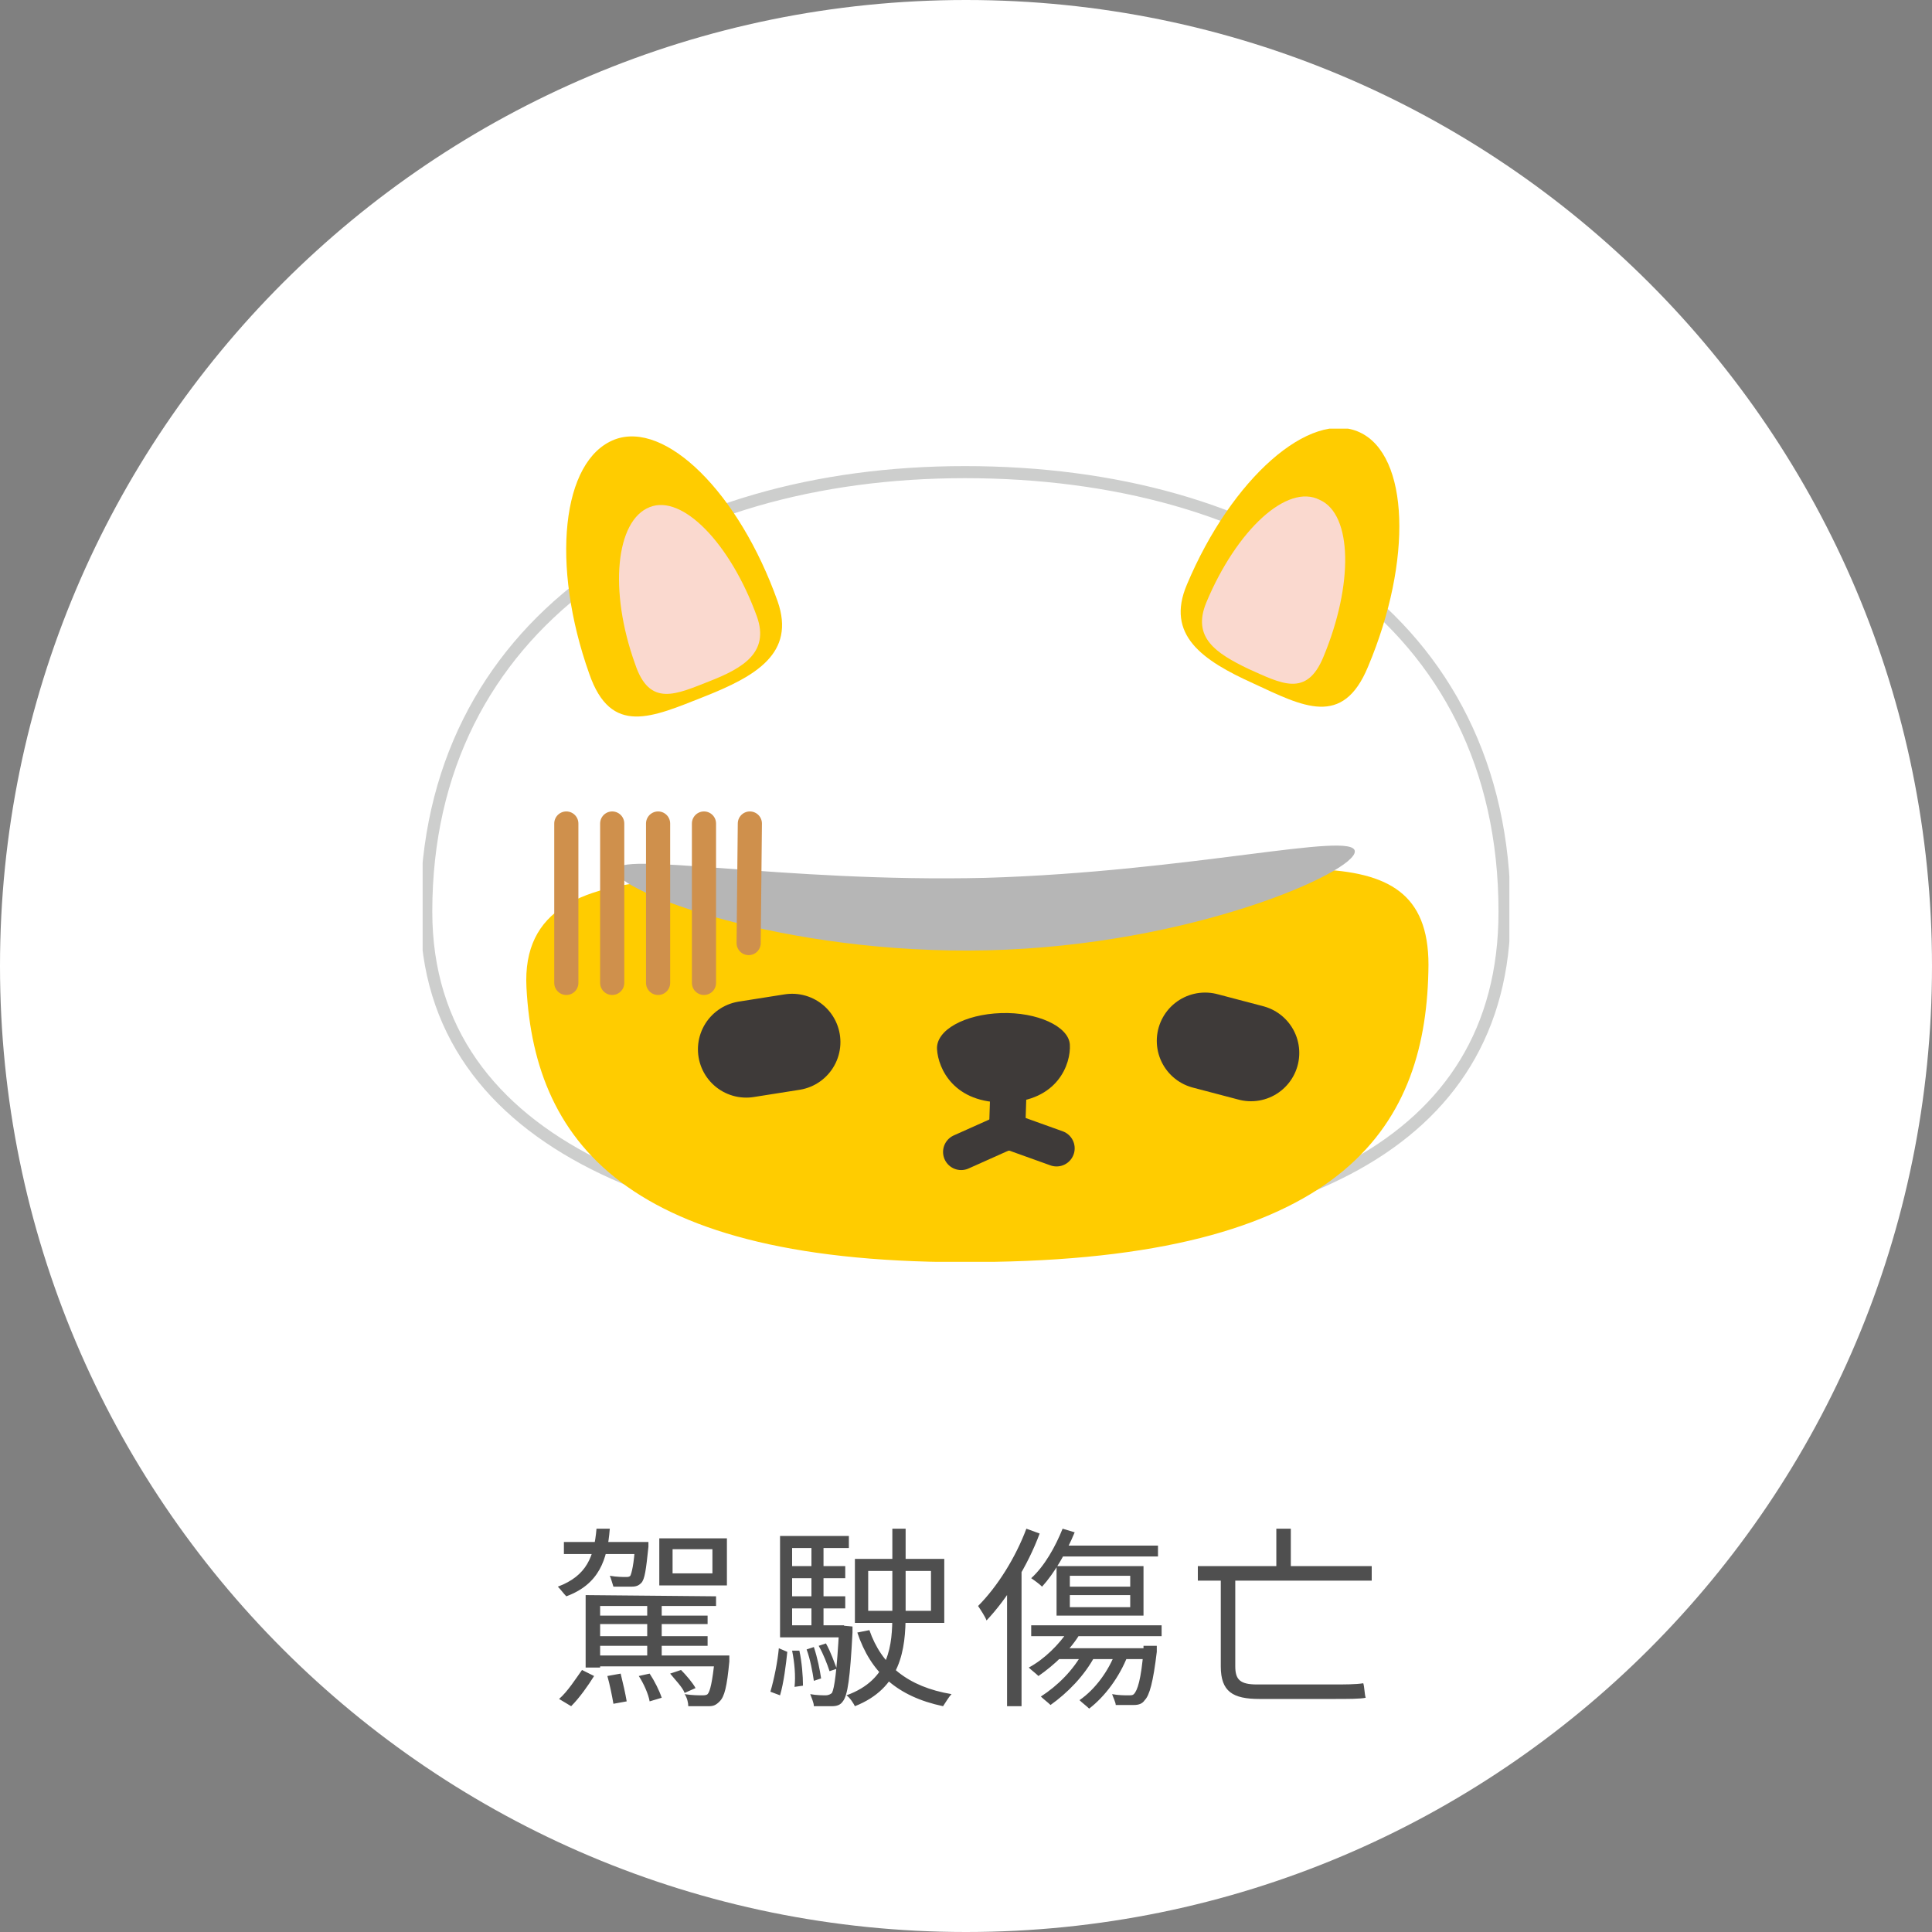
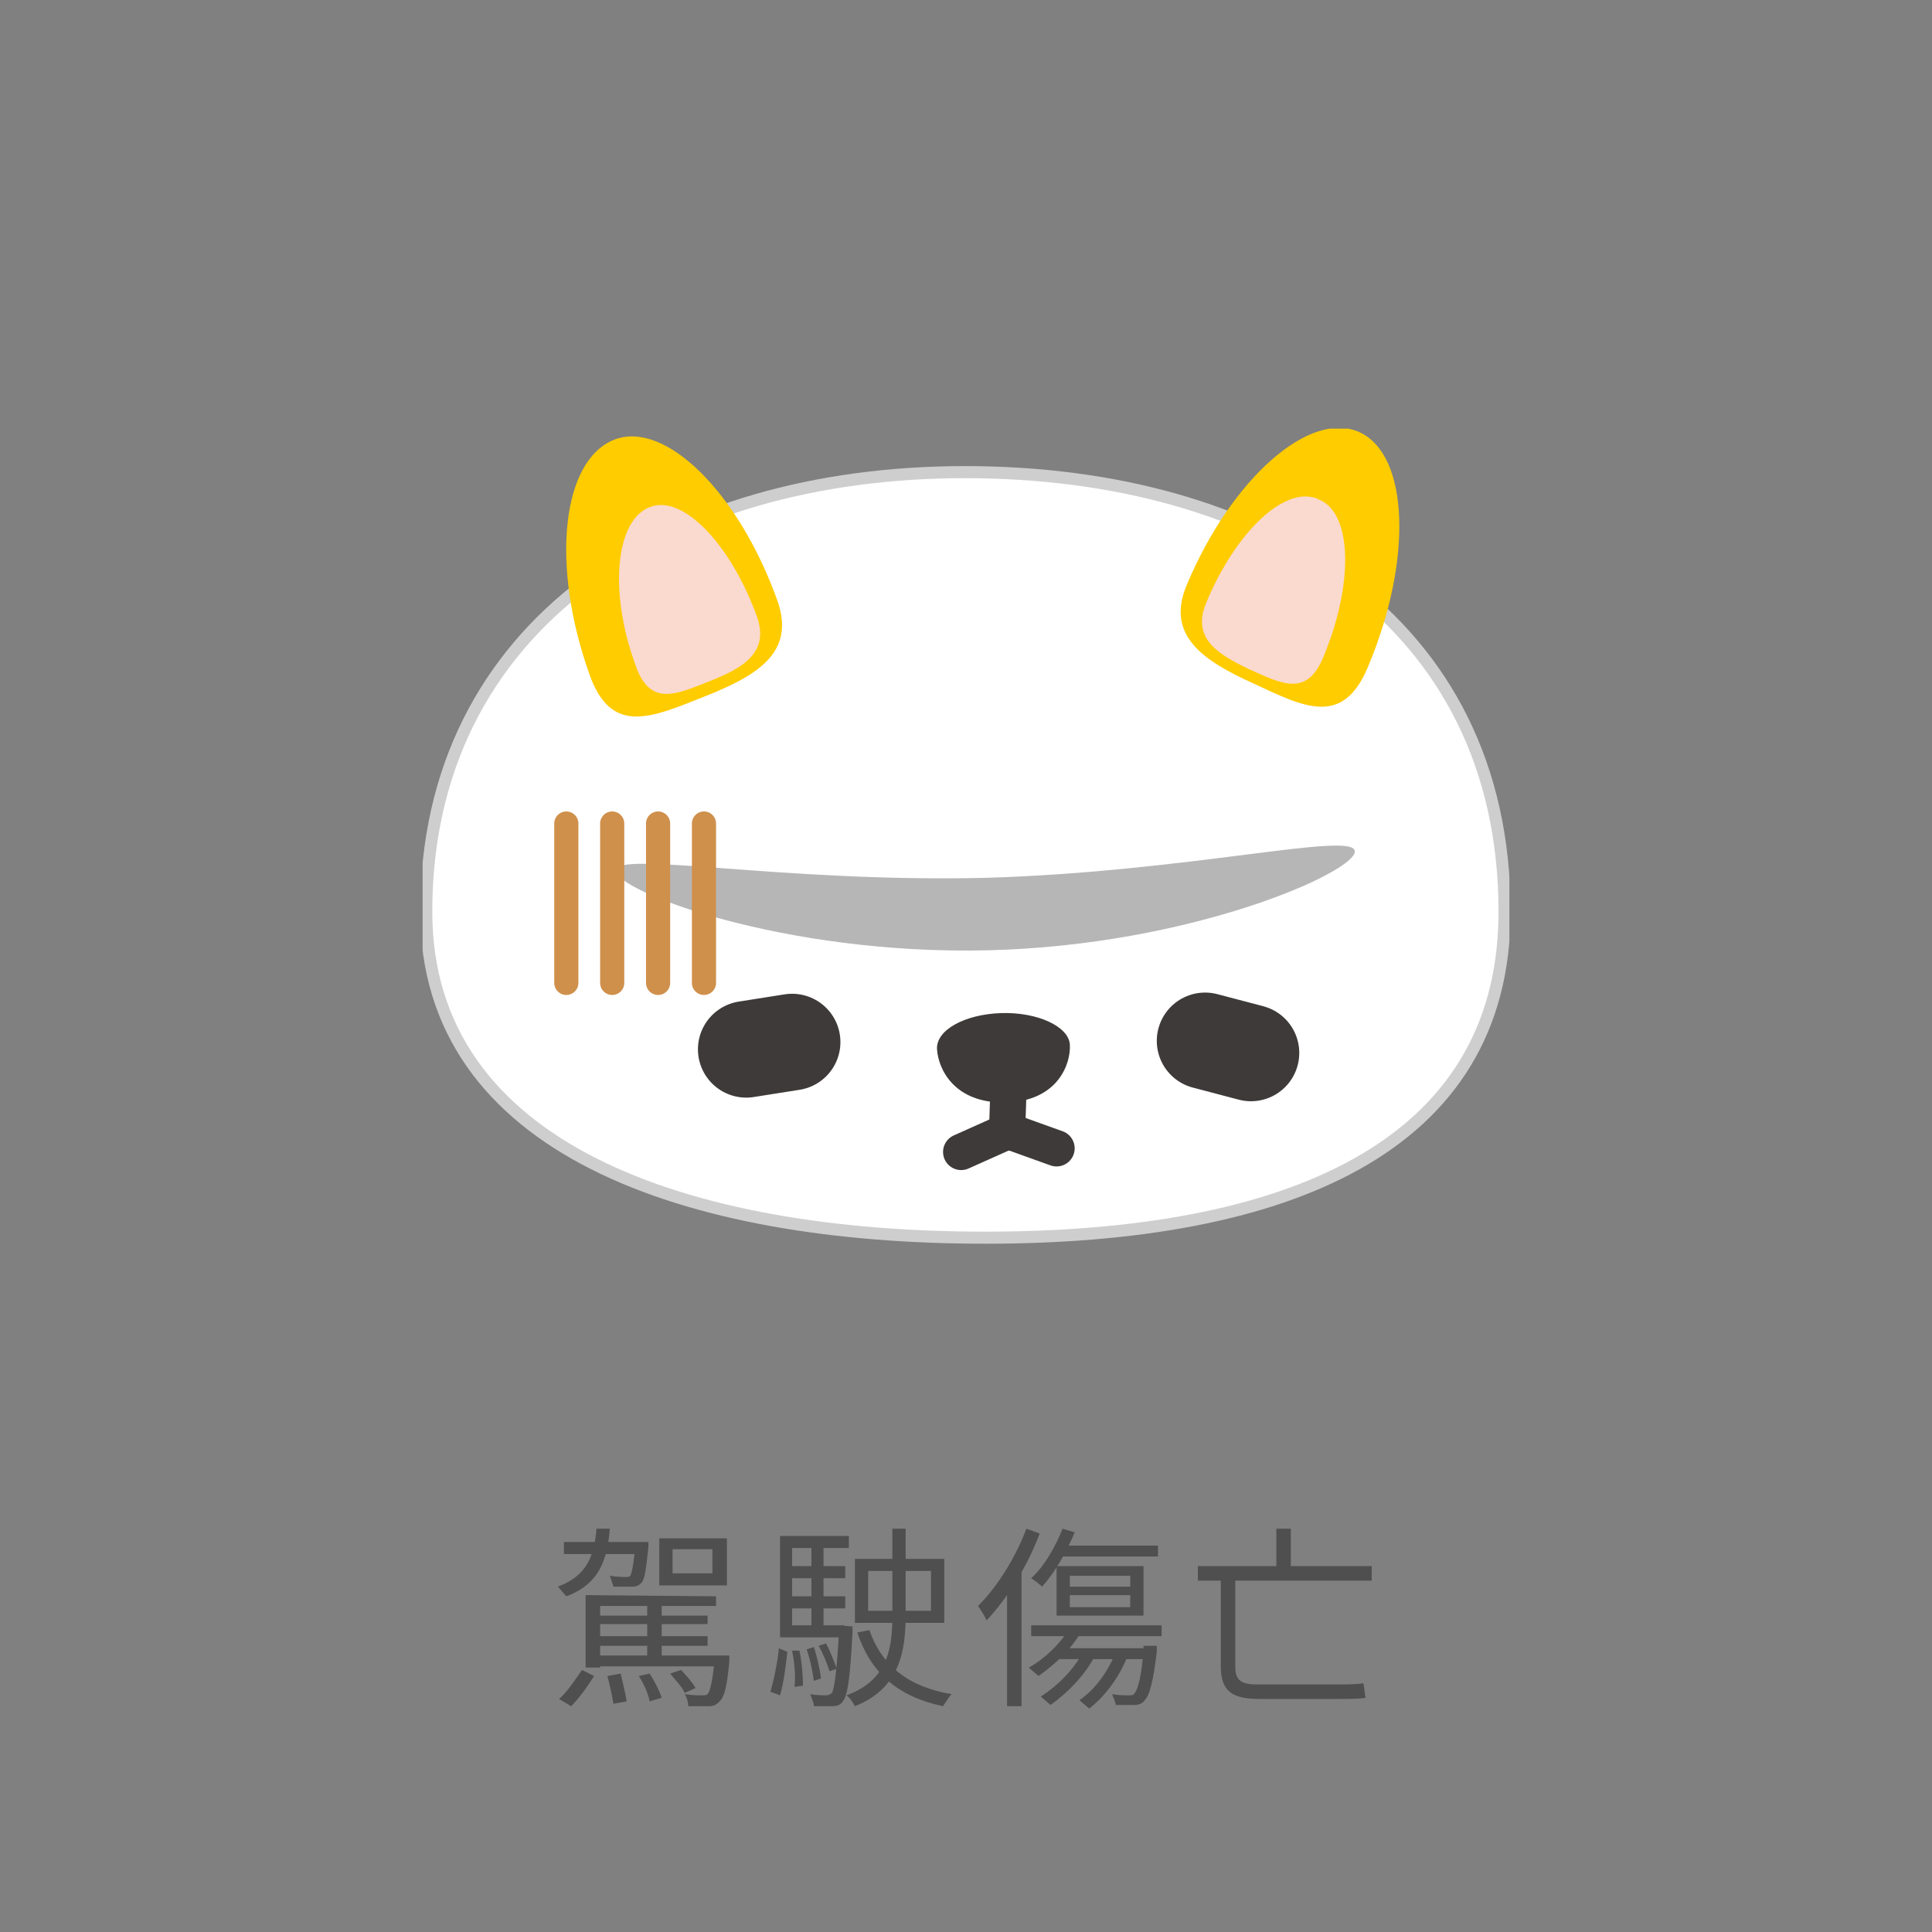
<svg xmlns="http://www.w3.org/2000/svg" xmlns:xlink="http://www.w3.org/1999/xlink" version="1.1" id="圖層_1" x="0px" y="0px" viewBox="0 0 160 160" style="enable-background:new 0 0 160 160;" xml:space="preserve">
  <rect x="0" y="0" width="160" height="160" fill="#808080" stroke="none" />
  <style type="text/css">
	.st0{fill:#FFFFFF;}
	.st1{clip-path:url(#SVGID_00000003809608679997199250000001232676203275241864_);}
	.st2{fill:#FFFFFF;stroke:#CDCECD;stroke-miterlimit:10;}
	.st3{fill:#FFCC00;}
	.st4{fill:#FAD9CF;}
	.st5{fill:#B6B6B6;}
	.st6{fill:#3E3A39;}
	.st7{fill:none;stroke:#3E3A39;stroke-width:8;stroke-linecap:round;stroke-linejoin:round;}
	.st8{fill:none;stroke:#CF904C;stroke-width:2;stroke-linecap:round;stroke-linejoin:round;}
	.st9{fill:none;stroke:#3E3A39;stroke-width:3;stroke-linecap:round;stroke-linejoin:round;}
	.st10{fill:#4F4F4F;}
</style>
-   <path class="st0" d="M80,0L80,0c44.2,0,80,35.8,80,80l0,0c0,44.2-35.8,80-80,80l0,0c-44.2,0-80-35.8-80-80l0,0C0,35.8,35.8,0,80,0z" />
  <g>
    <g>
      <defs>
        <rect id="SVGID_1_" x="35" y="35.5" width="90" height="69" />
      </defs>
      <clipPath id="SVGID_00000084507523341122565420000016341042814841909402_">
        <use xlink:href="#SVGID_1_" style="overflow:visible;" />
      </clipPath>
      <g style="clip-path:url(#SVGID_00000084507523341122565420000016341042814841909402_);">
        <path class="st2" d="M124.6,75.5c0,19.7-18.3,27-43,27s-46.3-7.3-46.3-27c0-23.8,20-36.4,44.6-36.4     C104.7,39.1,124.6,51.3,124.6,75.5z" />
-         <path class="st3" d="M118.3,79.9c-0.1,13.1-6.6,24.1-36,24.6c-30,0.6-38-9.6-38.7-22.7s20.1-8,40.7-8.5     C105,72.8,118.3,68.1,118.3,79.9z" />
        <path class="st3" d="M64.4,49.8c1.5,4.3-1.8,6.2-6.1,7.9s-7.7,3.3-9.5-1.9c-3.2-9-2.3-17.7,2.1-19.4     C55.1,34.8,61.2,40.8,64.4,49.8z" />
        <path class="st4" d="M62.7,51.1c1,2.9-1.1,4.2-3.9,5.3c-2.8,1.1-5,2.2-6.2-1.4c-2.2-6.1-1.6-11.9,1.2-13     C56.5,40.9,60.5,45,62.7,51.1z" />
        <path class="st3" d="M98.3,48.4c-1.8,4.2,1.3,6.3,5.5,8.2c4.1,1.9,7.4,3.7,9.5-1.4c3.7-8.8,3.4-17.5-0.7-19.4S102,39.6,98.3,48.4     z" />
        <path class="st4" d="M99.9,49.9c-1.2,2.9,0.8,4.2,3.5,5.5c2.7,1.2,4.8,2.4,6.2-1c2.5-6,2.4-11.8-0.3-13     C106.6,40,102.4,43.9,99.9,49.9z" />
        <path class="st5" d="M112.2,70.5c0.1,1.7-13.5,7.8-30.4,8.2C64.9,79.1,51,73.8,51,72.1s13.7,1,30.6,0.6     C98.5,72.2,112.1,68.8,112.2,70.5z" />
        <path class="st6" d="M61.8,86.9l3.8-0.6L61.8,86.9z" />
        <path class="st7" d="M61.8,86.9l3.8-0.6" />
        <path class="st6" d="M99.8,86.2l3.8,1L99.8,86.2z" />
        <path class="st7" d="M99.8,86.2l3.8,1" />
        <path class="st8" d="M46.9,68.2v13.2" />
        <path class="st8" d="M50.7,68.2v13.2" />
        <path class="st8" d="M54.5,68.2v13.2" />
        <path class="st8" d="M58.3,68.2v13.2" />
-         <path class="st8" d="M62.1,68.2L62,78.1" />
        <path class="st6" d="M88.6,86.5c0.1,1.6-1,4.7-5.3,4.8c-4.3,0.1-5.6-2.8-5.7-4.4s2.3-2.9,5.3-3S88.5,85,88.6,86.5z" />
        <path class="st9" d="M83.5,90.7l-0.1,3.1" />
        <path class="st9" d="M79.6,95.4l3.8-1.7" />
        <path class="st9" d="M83.6,93.7l3.9,1.4" />
      </g>
    </g>
  </g>
  <path class="st10" d="M46.7,127.7v1h6.2v-1H46.7z M49.3,133.8v0.7h9.3v-0.7H49.3z M49.3,135.5v0.8h9.3v-0.8H49.3z M49.3,137.1v0.9  h10.3v-0.9H49.3z M52.6,127.7v0.2c-0.1,1.7-0.3,2.4-0.4,2.6c-0.1,0.1-0.2,0.1-0.4,0.1s-0.7,0-1.3-0.1c0.1,0.2,0.2,0.6,0.3,0.9  c0.6,0,1.2,0,1.5,0c0.4,0,0.6-0.1,0.8-0.3c0.3-0.3,0.4-1.1,0.6-3c0-0.1,0-0.4,0-0.4S52.6,127.7,52.6,127.7z M55.7,128.3H59v2h-3.3  V128.3z M54.6,127.4v3.9h5.6v-3.9H54.6z M48.5,132.1v6h1.2V133h9.6v-0.8L48.5,132.1L48.5,132.1z M53.6,132.4v5.1h1.2v-5.1H53.6z   M59.2,137.1v0.2c-0.2,2-0.4,2.8-0.6,3c-0.1,0.1-0.3,0.1-0.5,0.1s-0.8,0-1.4-0.1c0.2,0.3,0.3,0.7,0.3,1c0.7,0,1.3,0,1.7,0  s0.6-0.1,0.9-0.4c0.4-0.4,0.6-1.2,0.8-3.3c0-0.2,0-0.5,0-0.5H59.2z M48.2,138.3c-0.5,0.7-1.2,1.8-1.9,2.4l1,0.6  c0.7-0.7,1.4-1.7,1.9-2.5L48.2,138.3z M50.3,138.8c0.2,0.7,0.4,1.7,0.5,2.3l1.1-0.2c-0.1-0.6-0.3-1.5-0.5-2.3L50.3,138.8z   M52.9,138.8c0.4,0.6,0.8,1.5,0.9,2.1l1-0.3c-0.2-0.6-0.6-1.4-1-2L52.9,138.8z M55.5,138.6c0.4,0.5,1,1.1,1.2,1.6l0.9-0.4  c-0.2-0.4-0.8-1.1-1.2-1.5L55.5,138.6z M49.4,126.6c-0.2,2.3-0.8,3.9-3.2,4.8c0.2,0.2,0.5,0.6,0.7,0.8c2.7-1,3.4-3,3.6-5.6H49.4z   M71.9,130.1h5.2v3.3h-5.2V130.1z M70.8,129.1v5.3h7.4v-5.3H70.8z M73.9,126.6v7.1c0,2.5-0.2,5.4-3.8,6.7c0.3,0.2,0.6,0.7,0.7,0.9  c3.8-1.5,4.2-4.7,4.2-7.6v-7.1L73.9,126.6L73.9,126.6z M72,135l-1,0.2c1.1,3.3,3.3,5.3,7.1,6.1c0.2-0.3,0.5-0.8,0.7-1  C75.2,139.7,73,137.9,72,135z M65.2,129.7v1H70v-1H65.2z M65.2,132.2v1H70v-1H65.2z M65.2,134.6v1h4.7v-1H65.2z M67.2,127.8v7.2h1  v-7.2H67.2z M67.8,136.3c0.4,0.7,0.7,1.5,0.9,2.1l0.6-0.2c-0.2-0.5-0.5-1.4-0.9-2.1L67.8,136.3z M66.8,136.6  c0.3,0.8,0.5,1.9,0.6,2.6L68,139c-0.1-0.7-0.3-1.7-0.6-2.6L66.8,136.6z M65.6,136.7c0.2,1,0.3,2.1,0.2,3l0.7-0.1  c0-0.8-0.1-2-0.3-2.9H65.6z M64.5,136.5c-0.1,1.1-0.4,2.6-0.7,3.6l0.8,0.3c0.3-1,0.5-2.6,0.6-3.6L64.5,136.5z M64.6,127.2v8.4h1  v-7.4h4.7v-1H64.6z M69.5,134.6v0.2c-0.2,3.7-0.4,5-0.6,5.4c-0.1,0.1-0.3,0.2-0.5,0.2s-0.8,0-1.3-0.1c0.1,0.3,0.3,0.7,0.3,1  c0.6,0,1.2,0,1.5,0c0.4,0,0.7-0.1,0.9-0.4c0.4-0.5,0.6-1.9,0.8-5.7c0-0.1,0-0.5,0-0.5L69.5,134.6L69.5,134.6z M88.6,132.1h5v1h-5  V132.1z M88.6,130.5h5v0.9h-5V130.5z M87.5,129.7v4.1h7.2v-4.1H87.5z M88,126.6c-0.6,1.5-1.5,3.1-2.6,4.1c0.3,0.2,0.7,0.5,0.9,0.7  c1-1.1,2-2.8,2.7-4.5L88,126.6z M88,128l-0.4,0.9h8.3V128H88z M85.4,134.6v0.9h10.8v-0.9H85.4z M88.5,135c-0.8,1.2-2,2.4-3.3,3.1  c0.2,0.2,0.6,0.5,0.8,0.7c1.3-0.9,2.7-2.2,3.5-3.6L88.5,135z M89.7,136.8c-0.8,1.5-2.1,2.8-3.5,3.7c0.2,0.2,0.6,0.5,0.8,0.7  c1.4-1,2.8-2.4,3.7-4.1L89.7,136.8z M92.4,136.8c-0.6,1.6-1.7,3.1-3,4c0.2,0.2,0.6,0.5,0.8,0.7c1.3-1,2.5-2.6,3.2-4.4L92.4,136.8z   M87.8,136.5l-0.7,0.9h8v-0.9H87.8z M94.7,136.5v0.2c-0.2,2.4-0.5,3.3-0.8,3.6c-0.1,0.1-0.2,0.1-0.5,0.1c-0.2,0-0.8,0-1.3-0.1  c0.1,0.3,0.3,0.7,0.3,0.9c0.6,0,1.2,0,1.5,0c0.4,0,0.7-0.1,0.9-0.4c0.4-0.4,0.7-1.5,1-4c0-0.2,0-0.5,0-0.5h-1.1V136.5z M85,126.6  c-0.9,2.4-2.4,4.8-4,6.4c0.2,0.3,0.6,0.9,0.7,1.2c1.7-1.8,3.4-4.5,4.4-7.2L85,126.6z M83.4,130.8v10.5h1.2v-11.6l0,0L83.4,130.8z   M99.2,129.7v1.2h14.4v-1.2H99.2z M105.7,126.6v3.7h1.2v-3.7C106.9,126.6,105.7,126.6,105.7,126.6z M101.1,130.3v7.7  c0,2.1,1,2.7,3.2,2.7c0.5,0,5.2,0,6.2,0c1.1,0,2.2,0,2.6-0.1c-0.1-0.3-0.1-0.9-0.2-1.2c-0.6,0.1-1.6,0.1-2.4,0.1c-1,0-5.5,0-6.4,0  c-1.4,0-1.8-0.4-1.8-1.5v-7.8h-1.2V130.3z" />
</svg>